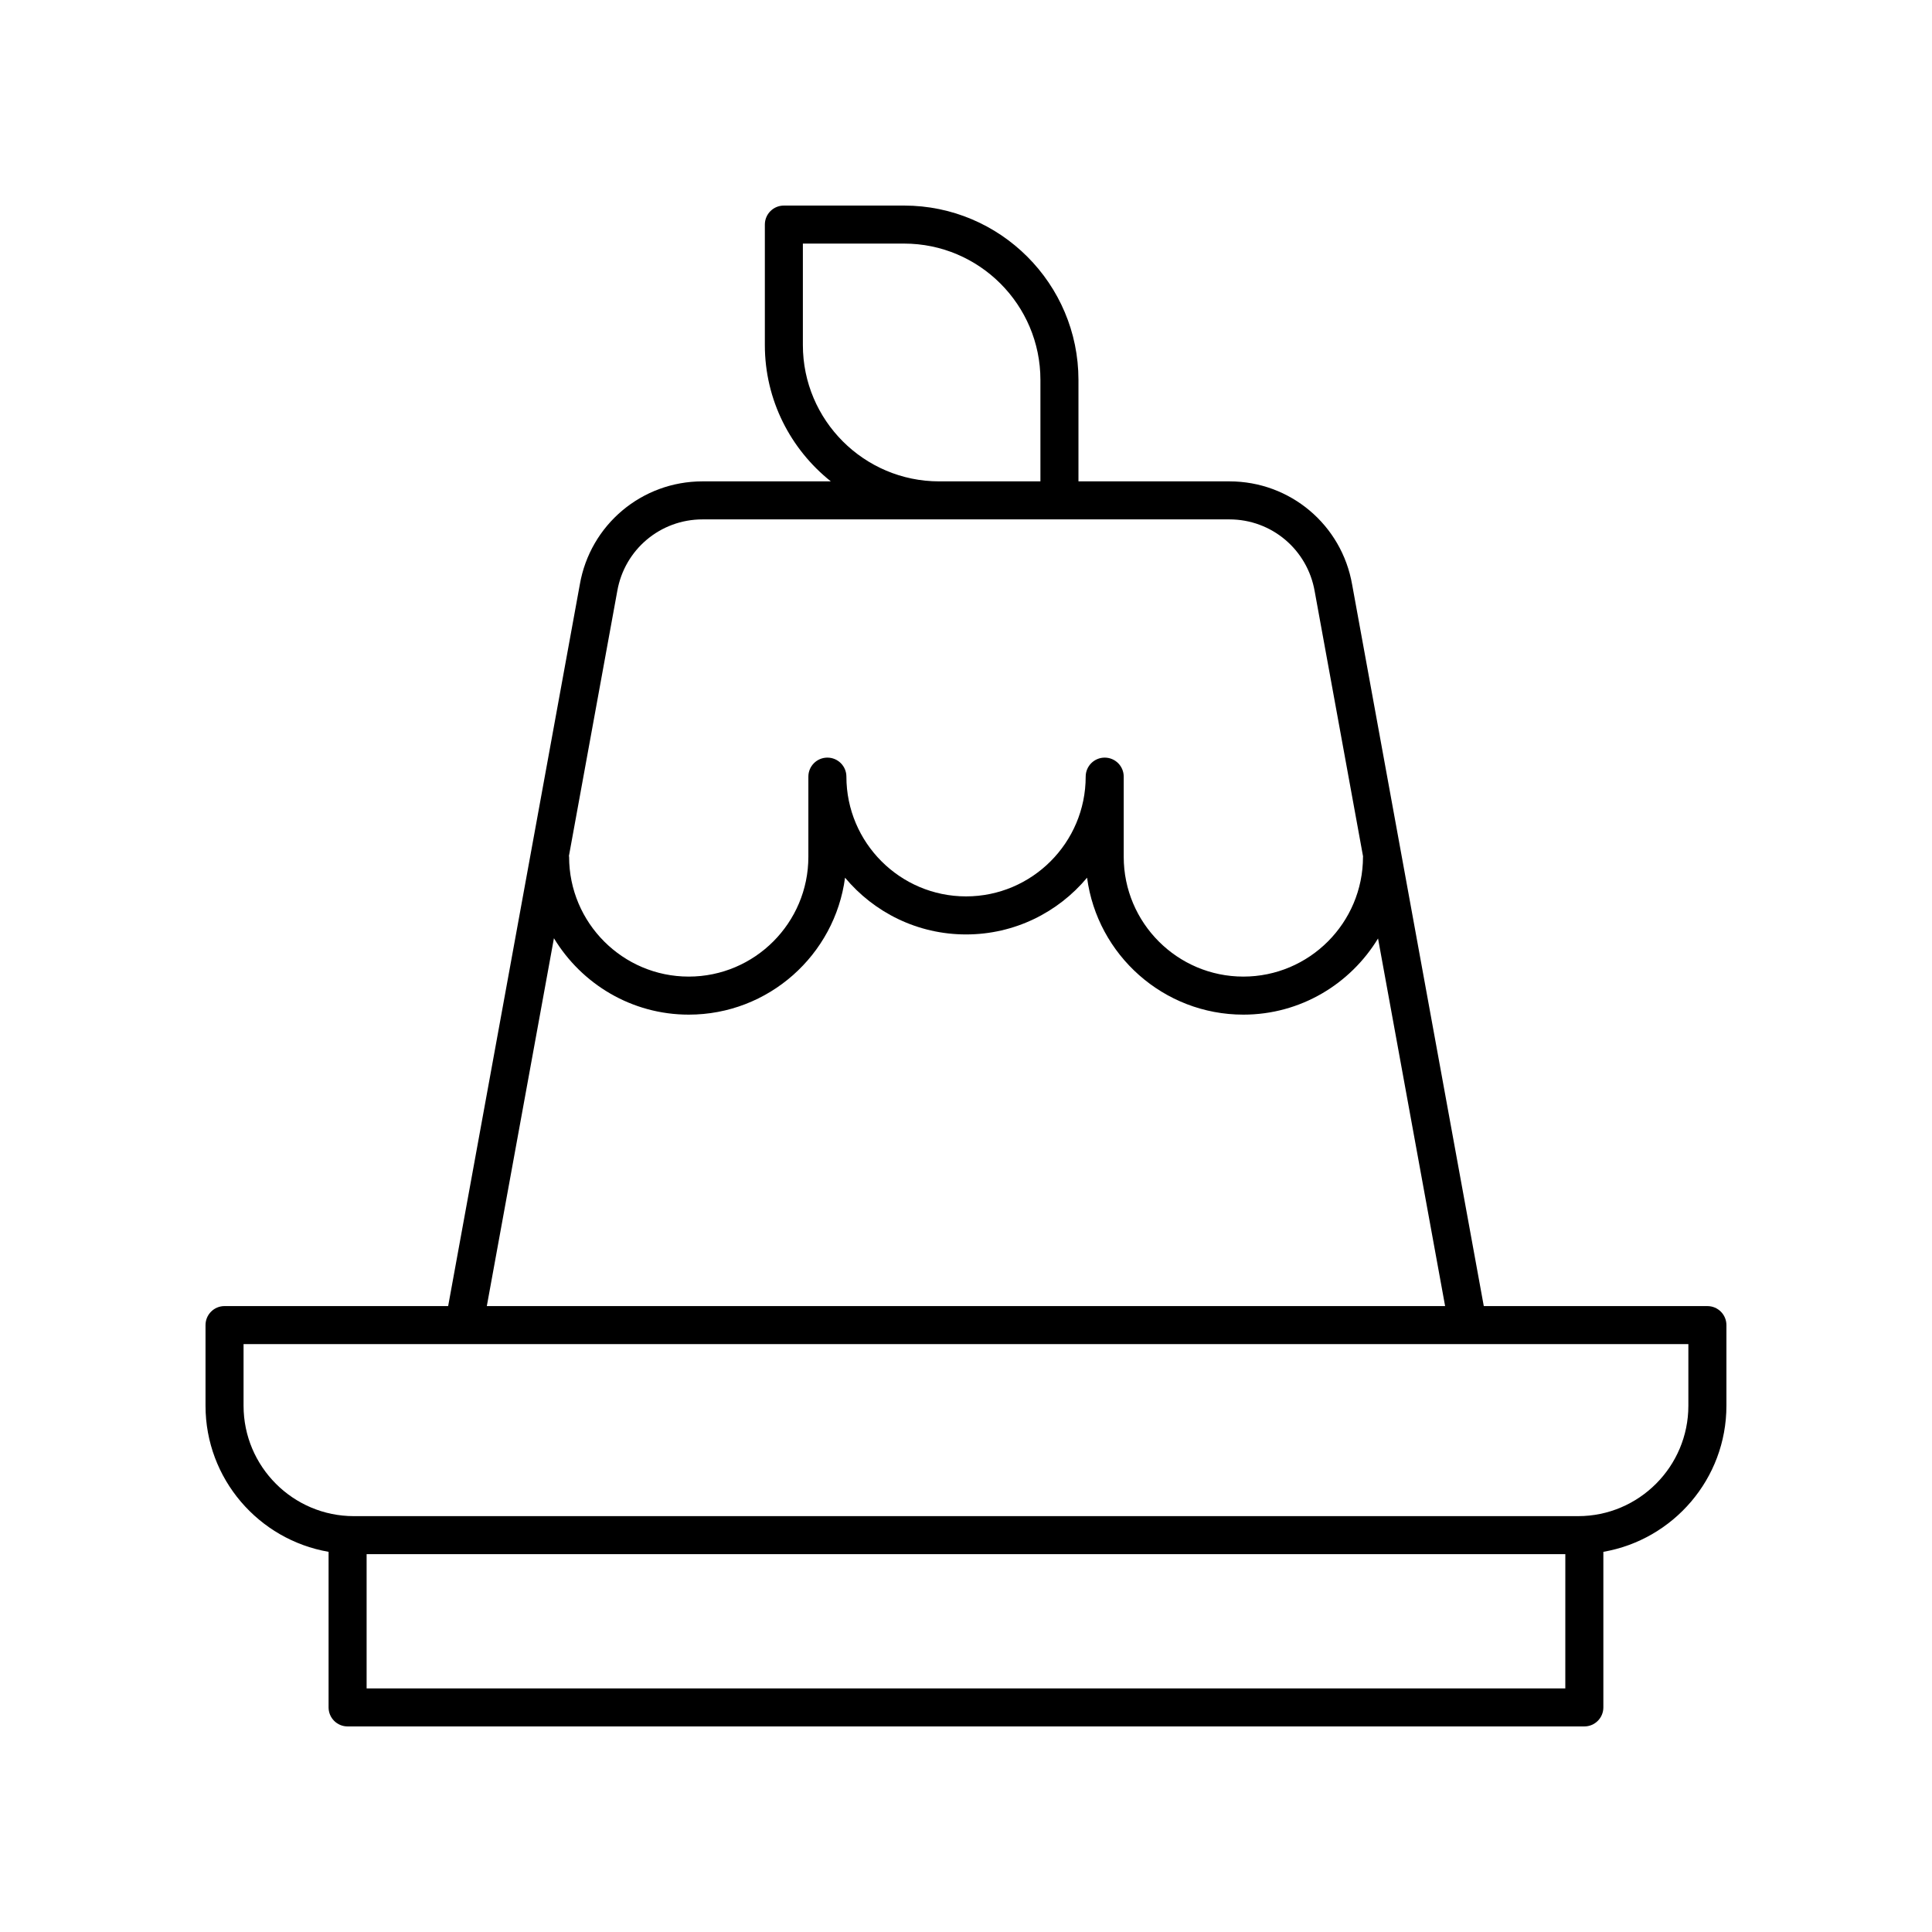
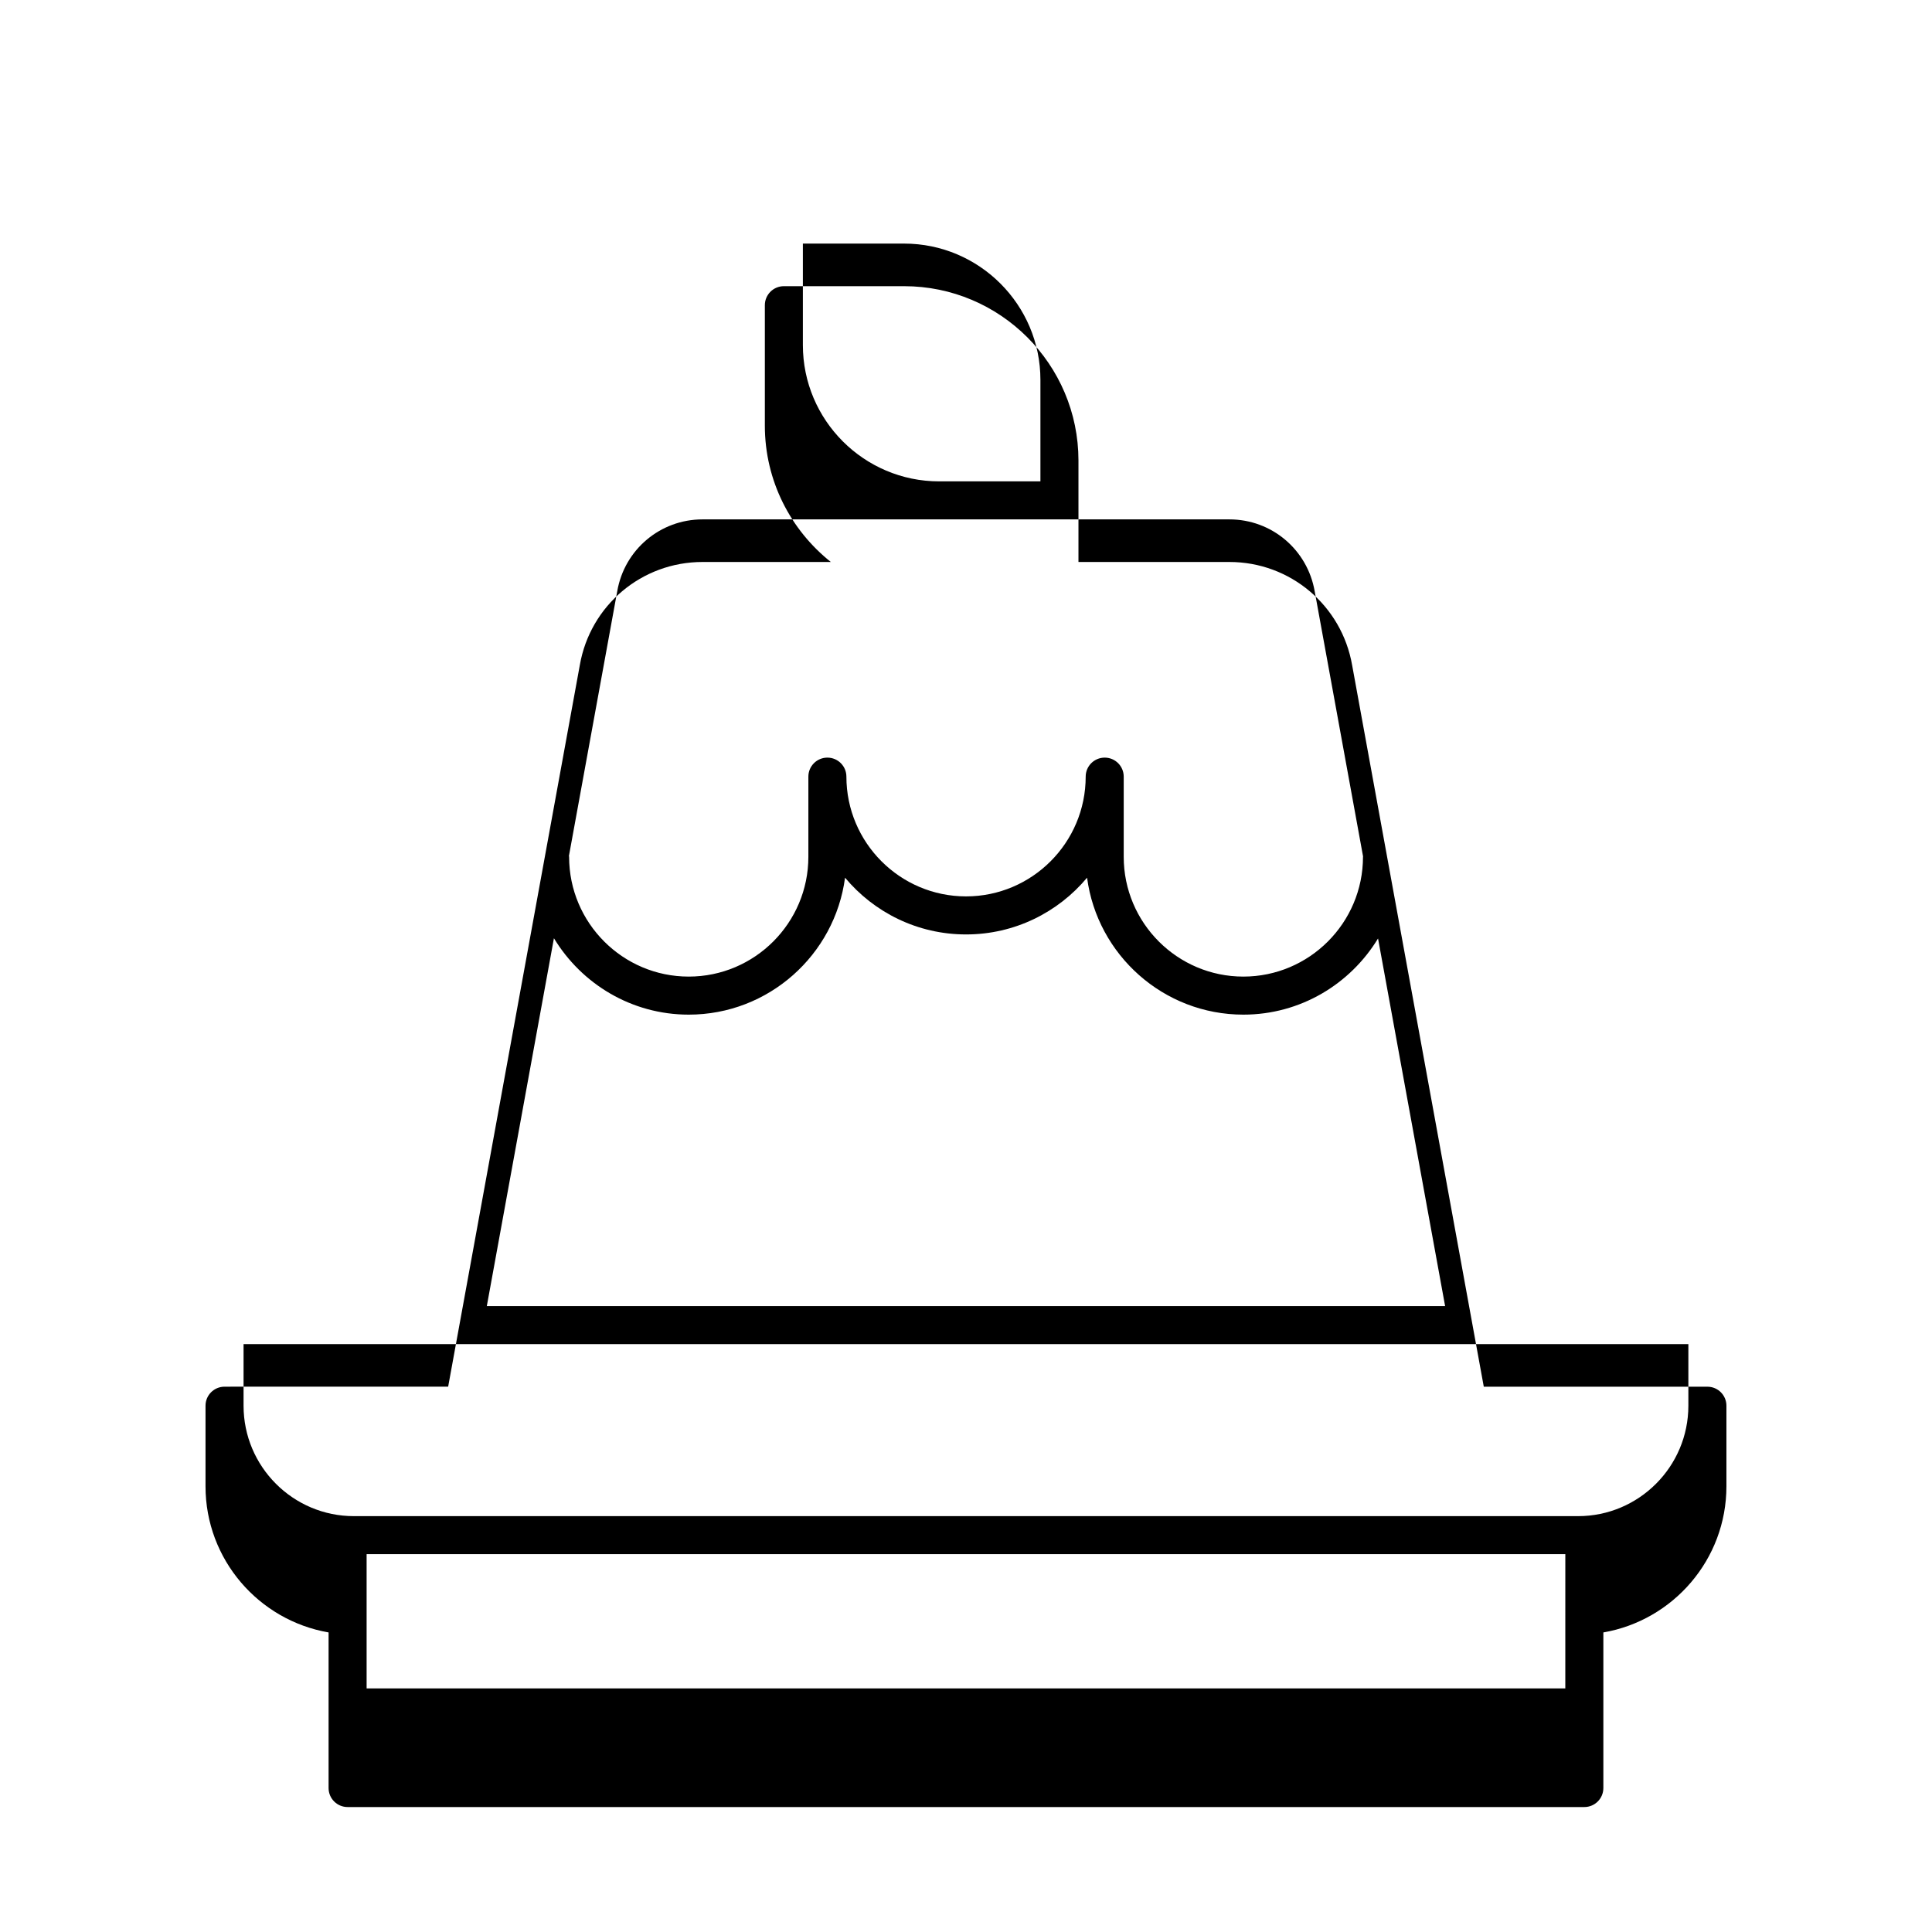
<svg xmlns="http://www.w3.org/2000/svg" fill="#000000" width="800px" height="800px" version="1.1" viewBox="144 144 512 512">
-   <path d="m601.52 516.53v-21.363c0-2.781-2.254-5.039-5.039-5.039h-59.262l-34.883-191.18c-2.754-15.863-16.43-27.379-32.516-27.379h-40.016v-26.887c-0.004-25.477-20.73-46.203-46.211-46.203h-31.859c-2.781 0-5.039 2.254-5.039 5.039v31.922c0 14.625 6.848 27.656 17.484 36.129h-34.012c-16.09 0-29.762 11.512-32.508 27.332l-34.891 191.22-59.262 0.004c-2.781 0-5.039 2.254-5.039 5.039v21.363c0 19.402 14.121 35.527 32.613 38.723v41.234c0 2.781 2.254 5.039 5.039 5.039h327.75c2.781 0 5.039-2.254 5.039-5.039v-41.234c18.488-3.195 32.613-19.32 32.613-38.723zm-244.75-281.09v-26.887h26.82c19.922 0 36.133 16.211 36.133 36.129v26.887h-26.82c-19.926 0-36.133-16.207-36.133-36.129zm-49.191 65.227c1.91-11.023 11.41-19.023 22.586-19.023h139.65c11.176 0 20.676 8 22.594 19.066l12.82 70.266c0 0.035-0.02 0.062-0.02 0.094 0 17.5-14.223 31.738-31.707 31.738-17.48 0-31.703-14.238-31.703-31.738v-21.254c0-2.781-2.254-5.039-5.039-5.039-2.781 0-5.039 2.254-5.039 5.039 0 17.5-14.223 31.738-31.707 31.738s-31.707-14.238-31.707-31.738c0-2.781-2.254-5.039-5.039-5.039-2.781 0-5.039 2.254-5.039 5.039v21.254c0 17.5-14.223 31.738-31.707 31.738-17.477 0.004-31.699-14.234-31.699-31.734 0-0.082-0.043-0.148-0.047-0.23zm-16.781 91.973c7.328 12.109 20.578 20.25 35.73 20.25 21.168 0 38.711-15.836 41.418-36.293 7.672 9.188 19.199 15.039 32.07 15.039 12.871 0 24.398-5.852 32.07-15.039 2.707 20.457 20.25 36.293 41.418 36.293 15.125 0 28.355-8.109 35.691-20.184l17.777 97.422h-253.96zm-49.641 198.81v-35.582h317.67l-0.004 35.582zm321.05-45.656h-324.43c-16.117 0-29.23-13.129-29.23-29.262v-16.328h382.89v16.328c0 16.133-13.113 29.262-29.23 29.262z" />
+   <path d="m601.52 516.53c0-2.781-2.254-5.039-5.039-5.039h-59.262l-34.883-191.18c-2.754-15.863-16.43-27.379-32.516-27.379h-40.016v-26.887c-0.004-25.477-20.73-46.203-46.211-46.203h-31.859c-2.781 0-5.039 2.254-5.039 5.039v31.922c0 14.625 6.848 27.656 17.484 36.129h-34.012c-16.09 0-29.762 11.512-32.508 27.332l-34.891 191.22-59.262 0.004c-2.781 0-5.039 2.254-5.039 5.039v21.363c0 19.402 14.121 35.527 32.613 38.723v41.234c0 2.781 2.254 5.039 5.039 5.039h327.75c2.781 0 5.039-2.254 5.039-5.039v-41.234c18.488-3.195 32.613-19.32 32.613-38.723zm-244.75-281.09v-26.887h26.82c19.922 0 36.133 16.211 36.133 36.129v26.887h-26.82c-19.926 0-36.133-16.207-36.133-36.129zm-49.191 65.227c1.91-11.023 11.41-19.023 22.586-19.023h139.65c11.176 0 20.676 8 22.594 19.066l12.82 70.266c0 0.035-0.02 0.062-0.02 0.094 0 17.5-14.223 31.738-31.707 31.738-17.48 0-31.703-14.238-31.703-31.738v-21.254c0-2.781-2.254-5.039-5.039-5.039-2.781 0-5.039 2.254-5.039 5.039 0 17.5-14.223 31.738-31.707 31.738s-31.707-14.238-31.707-31.738c0-2.781-2.254-5.039-5.039-5.039-2.781 0-5.039 2.254-5.039 5.039v21.254c0 17.5-14.223 31.738-31.707 31.738-17.477 0.004-31.699-14.234-31.699-31.734 0-0.082-0.043-0.148-0.047-0.23zm-16.781 91.973c7.328 12.109 20.578 20.25 35.73 20.25 21.168 0 38.711-15.836 41.418-36.293 7.672 9.188 19.199 15.039 32.07 15.039 12.871 0 24.398-5.852 32.07-15.039 2.707 20.457 20.25 36.293 41.418 36.293 15.125 0 28.355-8.109 35.691-20.184l17.777 97.422h-253.96zm-49.641 198.81v-35.582h317.67l-0.004 35.582zm321.05-45.656h-324.43c-16.117 0-29.23-13.129-29.23-29.262v-16.328h382.89v16.328c0 16.133-13.113 29.262-29.23 29.262z" />
</svg>